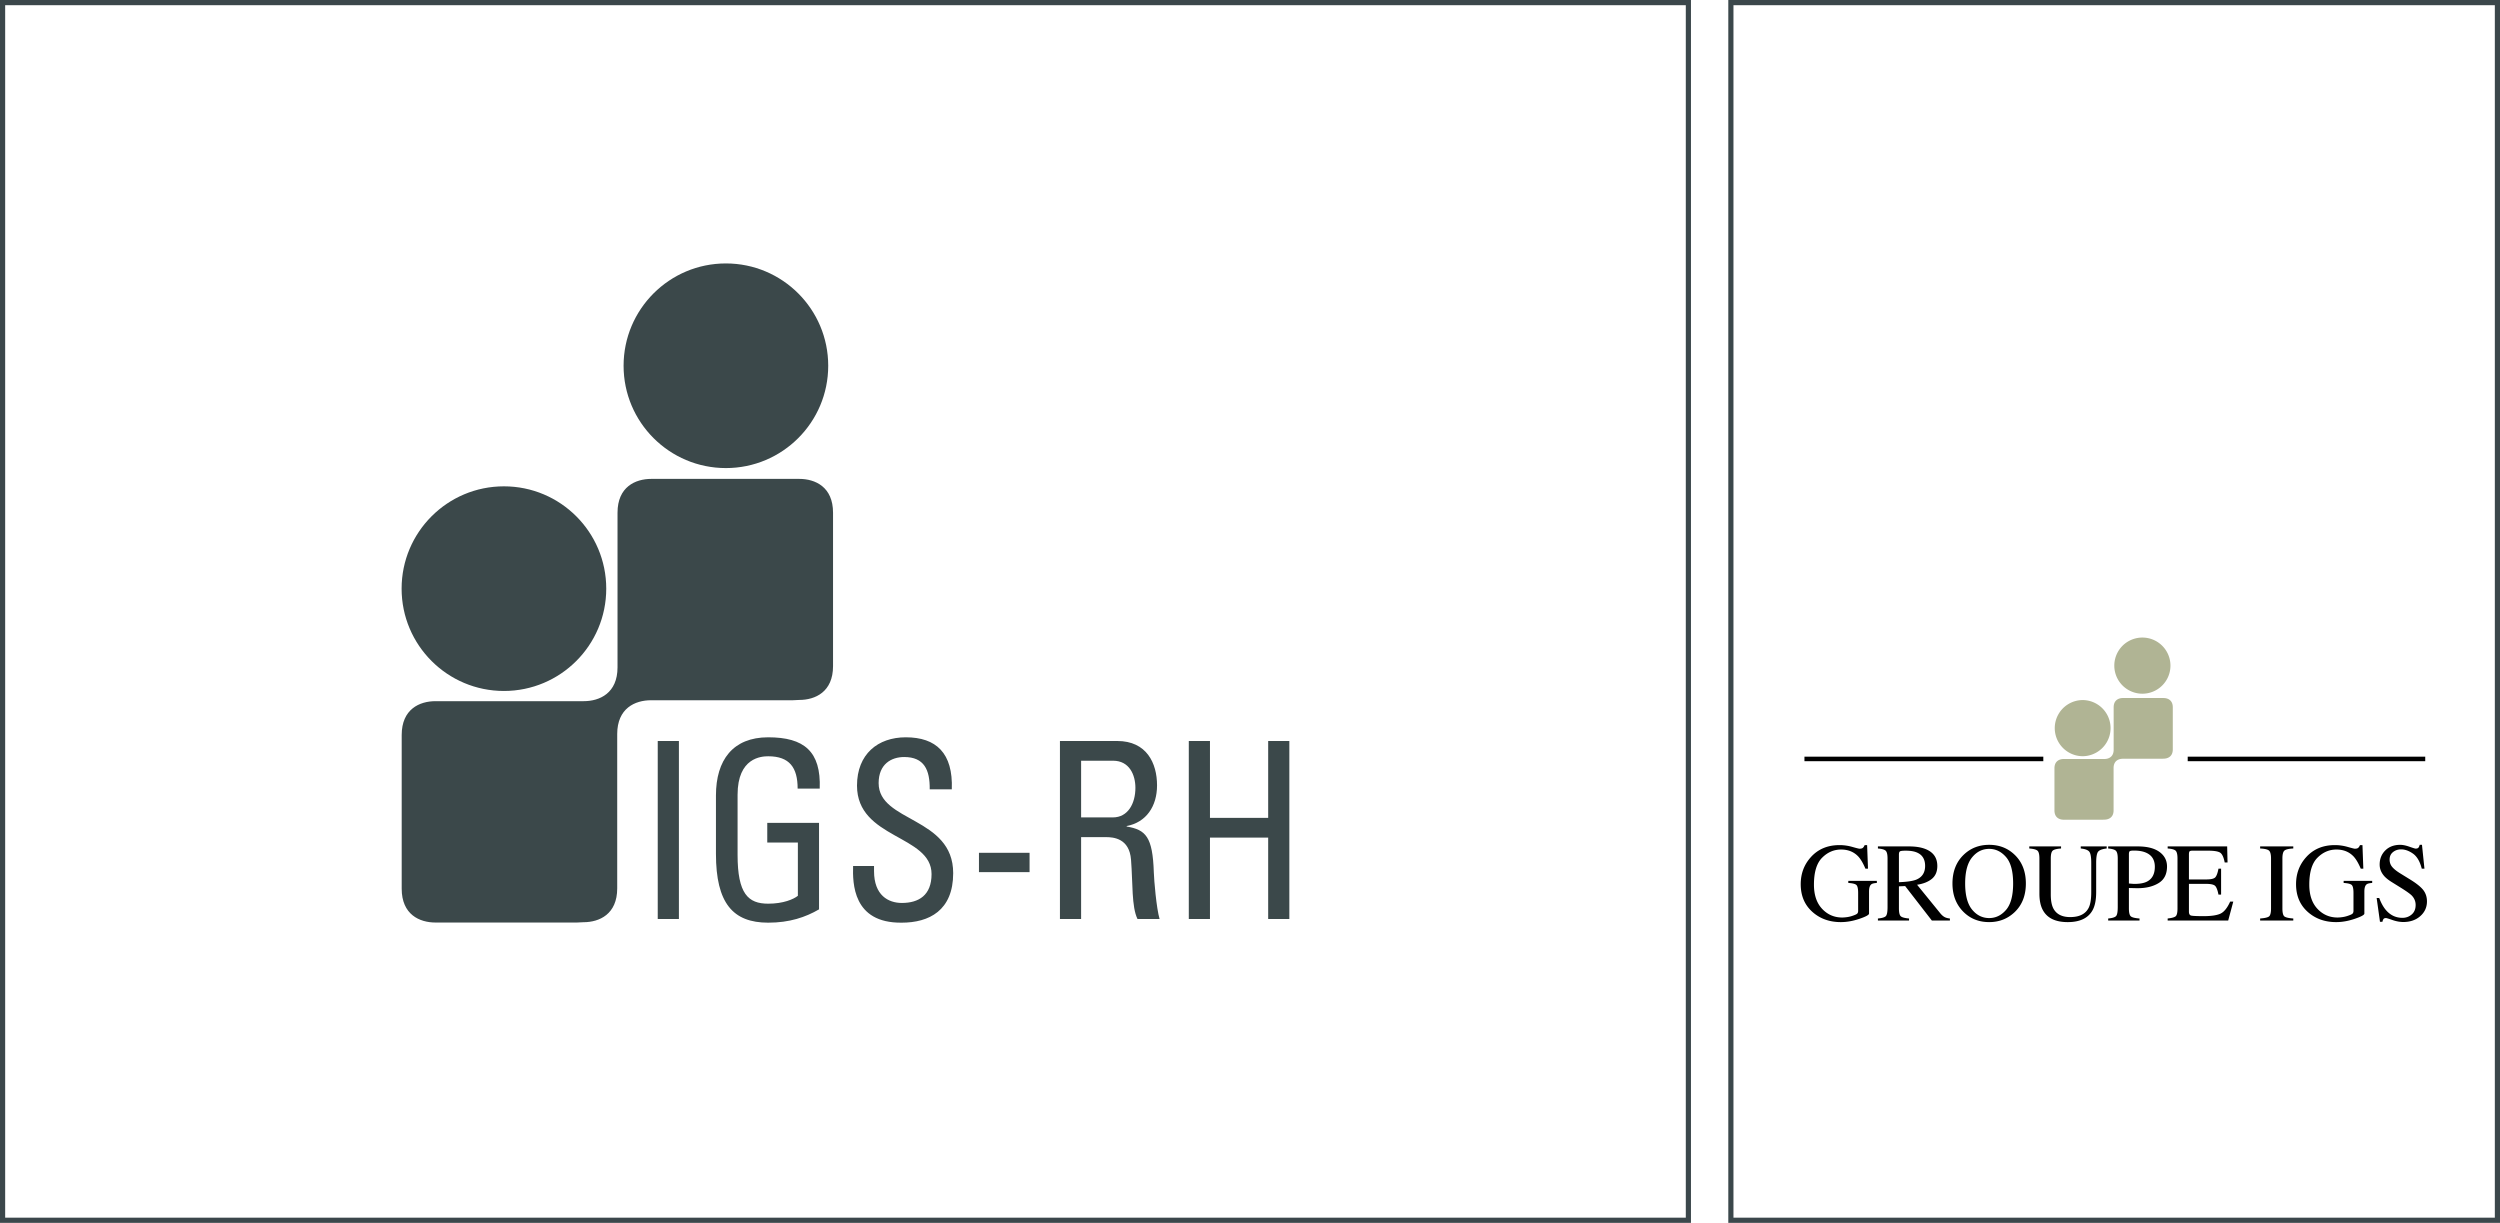
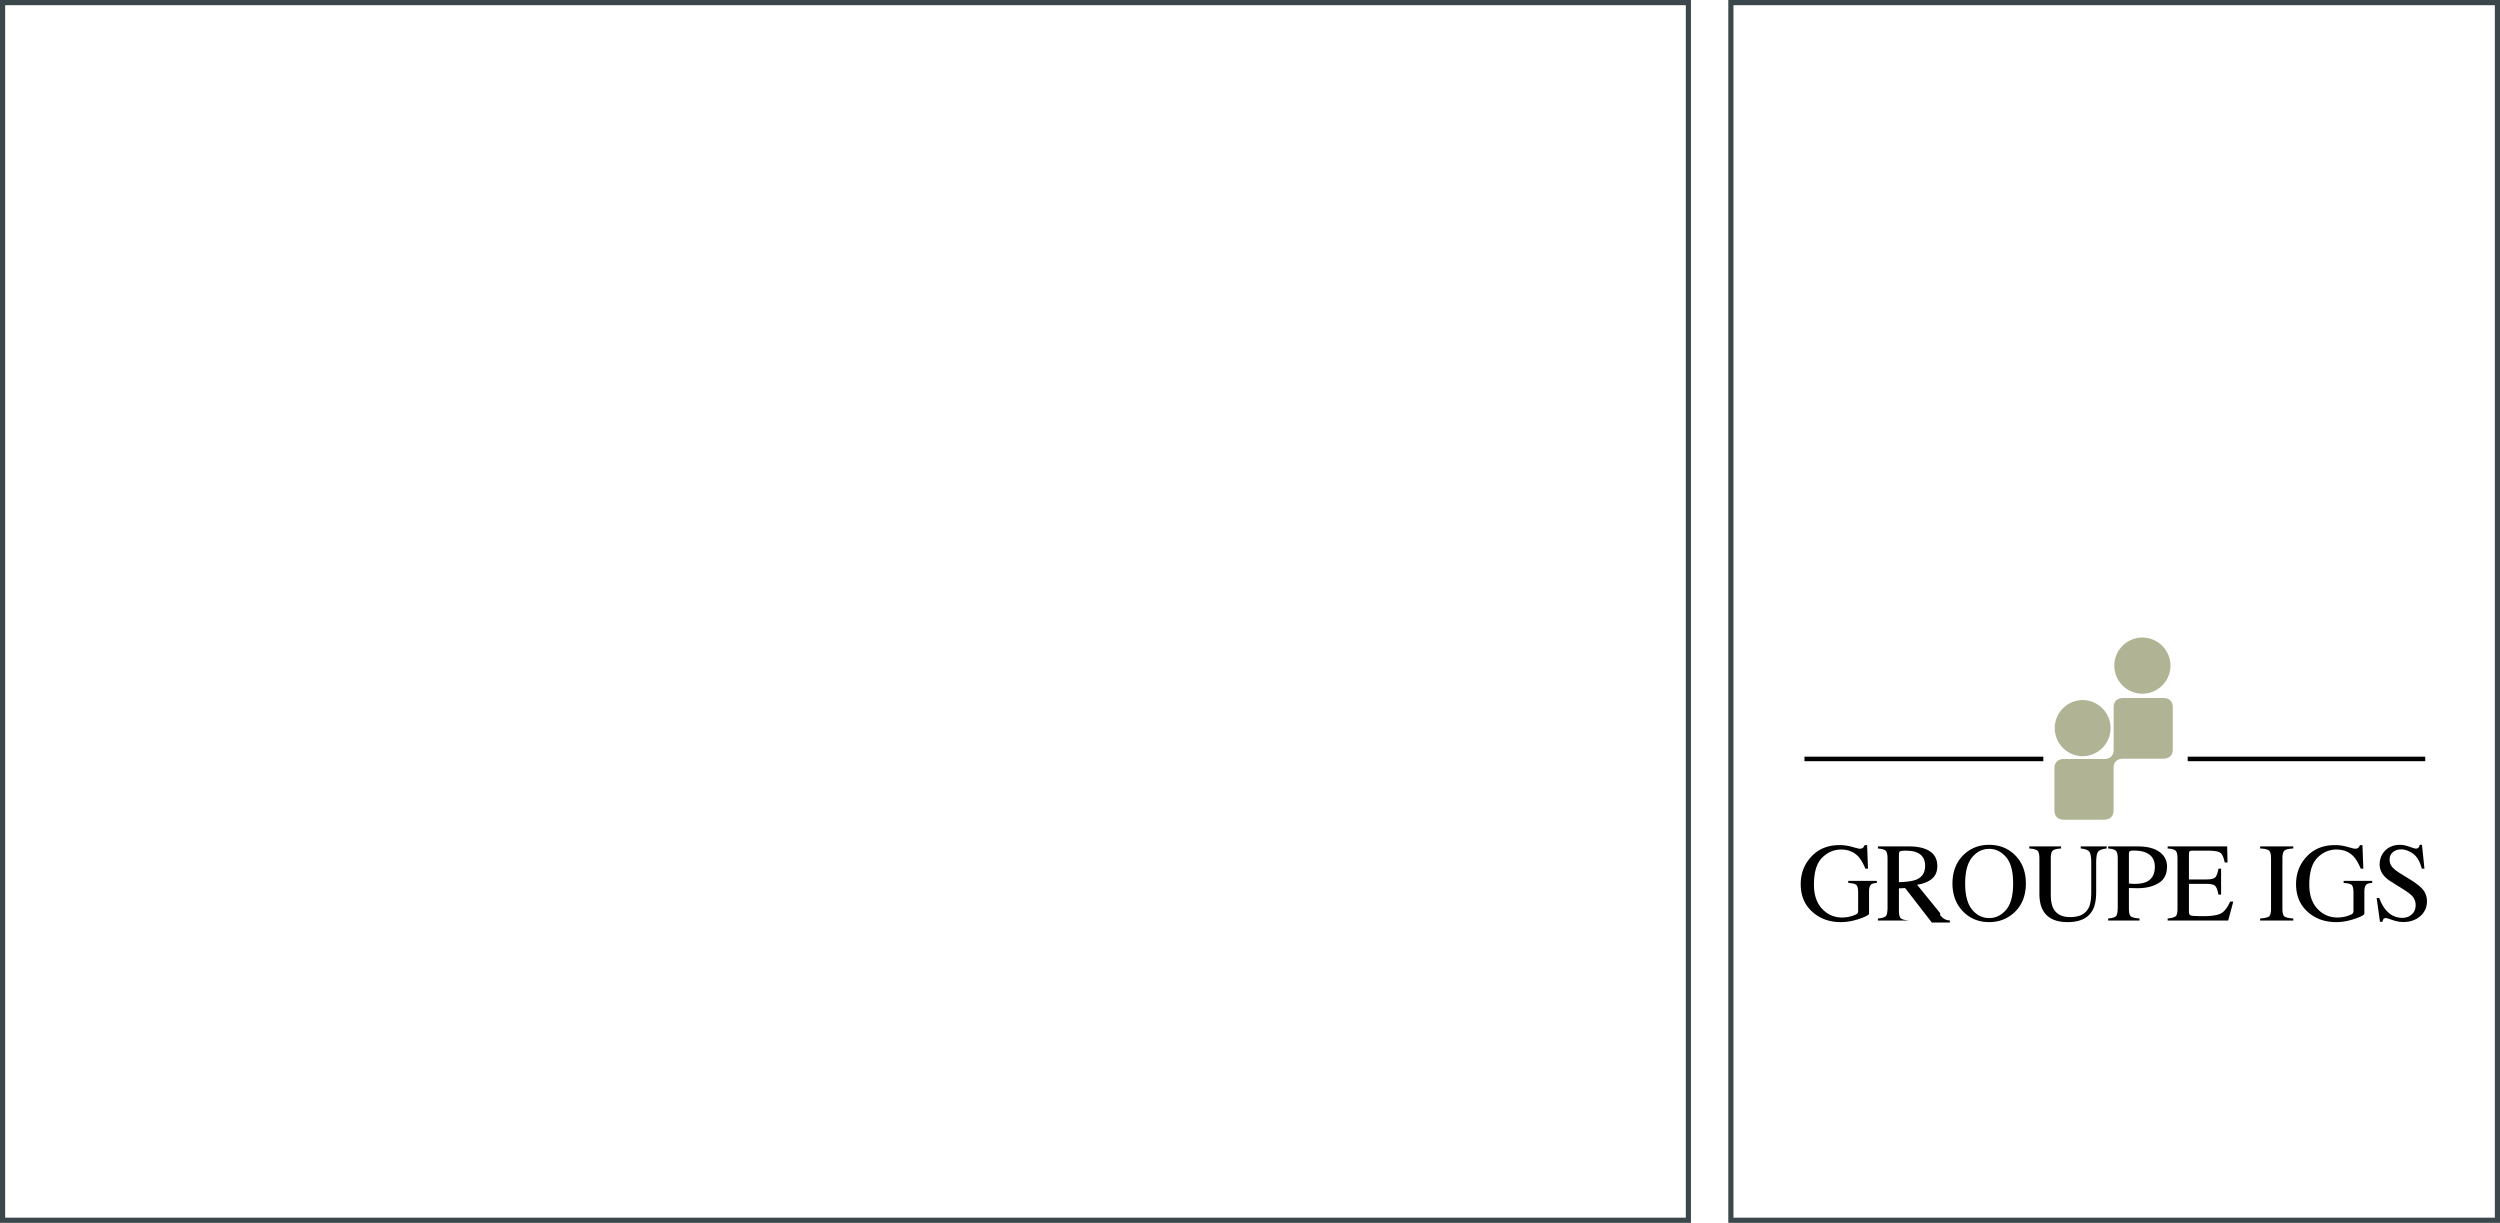
<svg xmlns="http://www.w3.org/2000/svg" viewBox="0 0 600 293.482">
  <path d="M414.792 0v293.482H600V0H414.792zM598.76 292.242H416.032V1.24H598.76v291.002zM0 293.482h405.832V0H0v293.482zM1.24 1.24h403.352v291.002H1.24V1.24z" fill="#3b474b" />
  <path d="M499.798 181.49a6.738 6.738 0 1 0 0-13.476 6.738 6.738 0 0 0 0 13.475zm14.292-15.001a6.738 6.738 0 1 0-.001-13.475 6.738 6.738 0 0 0 0 13.475zm5.15 1.036h-.506-9.23c-1.052 0-2.226.526-2.226 2.226v10.183c0 1.7-1.175 2.226-2.227 2.226h-.022-9.735c-1.052 0-2.227.527-2.227 2.228v10.12c0 1.701 1.175 2.227 2.227 2.227h9.312l.423-.02c1.054 0 2.229-.526 2.229-2.227v-10.162c0-1.7 1.173-2.226 2.226-2.226h9.331l.425-.021c1.054 0 2.229-.525 2.229-2.226v-10.102c0-1.7-1.175-2.226-2.229-2.226z" fill="#b0b494" />
-   <path d="M443.592 211.908c.988.062 1.63.218 1.923.472.293.255.44.898.44 1.93v4.293c0 .296-.078.522-.237.676-.157.153-.556.333-1.195.543a6.91 6.91 0 0 1-1.246.29c-.438.061-.82.092-1.142.092-1.917 0-3.526-.697-4.83-2.088-1.304-1.391-1.957-3.326-1.957-5.802 0-3.001.654-5.156 1.963-6.463 1.308-1.31 2.825-1.962 4.548-1.962 1.698 0 3.076.56 4.135 1.68.587.637 1.156 1.61 1.707 2.913h.616l-.21-5.657h-.59c-.114.28-.252.493-.413.641-.163.151-.436.224-.82.224-.15 0-.727-.143-1.734-.432a11.062 11.062 0 0 0-3.071-.433c-2.879 0-5.19.983-6.931 2.953-1.585 1.784-2.376 3.929-2.376 6.431 0 2.845.993 5.11 2.98 6.8 1.802 1.532 4.016 2.297 6.643 2.297 1.424 0 2.91-.262 4.456-.787 1.543-.525 2.317-.945 2.317-1.26v-5.29c0-.876.183-1.453.55-1.733.22-.175.66-.285 1.325-.328v-.5h-6.85v.5zm22.046 7.245l-5.54-6.812c1.497-.229 2.68-.7 3.551-1.418.87-.717 1.307-1.746 1.307-3.084 0-1.996-.981-3.365-2.941-4.109-1.033-.393-2.323-.59-3.873-.59H450.7v.499c.97.078 1.599.263 1.884.557.284.293.427.912.427 1.858v11.642c0 1.12-.127 1.834-.381 2.14-.255.306-.898.508-1.93.604v.485h7.47v-.485c-1.017-.088-1.675-.265-1.976-.532-.303-.266-.453-.899-.453-1.897v-5.29l1.496-.065 6.406 8.27h4.332v-.486c-.536-.053-.971-.174-1.313-.368-.342-.193-.684-.498-1.024-.919zm-9.897-7.428v-6.63c0-.401.084-.657.256-.767.17-.11.637-.165 1.397-.165 1.13 0 2.034.154 2.718.46 1.277.568 1.916 1.631 1.916 3.19 0 1.62-.713 2.721-2.14 3.307-.83.333-2.214.535-4.147.605zm21.658-8.966c-2.414 0-4.448.79-6.103 2.376-1.803 1.733-2.705 4.034-2.705 6.905 0 2.73.845 4.965 2.534 6.706 1.663 1.707 3.755 2.56 6.274 2.56 2.354 0 4.362-.77 6.025-2.31 1.857-1.724 2.782-4.042 2.782-6.956 0-2.871-.896-5.168-2.69-6.892-1.653-1.593-3.693-2.39-6.117-2.39zm4.063 15.6c-1.125 1.318-2.478 1.976-4.063 1.976-1.618 0-2.985-.677-4.096-2.028-1.111-1.353-1.666-3.442-1.666-6.267 0-2.836.557-4.93 1.674-6.282 1.114-1.352 2.477-2.028 4.088-2.028 1.558 0 2.906.653 4.043 1.957 1.138 1.303 1.707 3.421 1.707 6.353 0 2.895-.562 5.002-1.687 6.32zm17.916-14.72c.981.097 1.646.33 1.997.702.35.371.525 1.29.525 2.75v6.995c0 1.716-.21 2.986-.63 3.807-.753 1.472-2.228 2.206-4.424 2.206-2.005 0-3.363-.718-4.082-2.152-.385-.789-.577-1.887-.577-3.296v-8.597c0-.99.152-1.621.459-1.897.305-.276.975-.448 2.007-.518v-.5h-7.626v.5c1.016.078 1.675.255 1.977.531.3.276.453.903.453 1.884v8.401c0 1.662.282 3.002.853 4.016 1.05 1.89 3.027 2.835 5.932 2.835 2.94 0 4.937-.958 5.986-2.875.568-1.04.853-2.49.853-4.345v-6.995c0-1.41.159-2.309.48-2.697.32-.39.999-.642 2.042-.755v-.5h-6.225v.5zm18.896.826c-1.207-.883-2.949-1.325-5.223-1.325h-7.088v.499c.962.078 1.585.266 1.87.565.284.296.426.913.426 1.85v11.642c0 1.112-.127 1.823-.38 2.134-.254.31-.892.514-1.916.61v.485h7.52v-.485c-1.075-.08-1.77-.25-2.08-.513-.31-.26-.466-.9-.466-1.916v-4.883c.22 0 .553.007 1.006.02.449.014.819.02 1.108.02 2.013 0 3.688-.41 5.027-1.233 1.339-.823 2.007-2.15 2.007-3.977 0-1.445-.602-2.61-1.81-3.493zm-3.043 7.142c-.71.35-1.682.524-2.914.524-.142 0-.286-.005-.434-.013-.15-.008-.464-.035-.946-.078v-7.01c0-.377.064-.619.19-.73.128-.107.466-.163 1.017-.163 1.166 0 2.128.166 2.89.499 1.416.612 2.125 1.742 2.125 3.386 0 1.75-.642 2.944-1.928 3.585zm17.674 7.672c-.866.398-2.21.597-4.03.597-1.68 0-2.69-.048-3.025-.145-.337-.096-.506-.41-.506-.945v-6.655h4.135c1.136 0 1.863.17 2.18.506.312.337.57 1.025.774 2.067h.63v-6.222h-.63c-.193 1.042-.447 1.733-.762 2.074-.316.342-1.045.512-2.192.512h-4.135v-5.999c0-.351.047-.588.137-.714.094-.128.336-.192.73-.192h3.648c1.576 0 2.591.175 3.046.525.455.35.797 1.12 1.023 2.312h.683l-.091-3.86h-14.281v.499c.997.07 1.639.251 1.928.543.29.295.433.918.433 1.872v11.957c0 1.016-.147 1.647-.44 1.897-.293.25-.934.427-1.921.532v.485h14.53l1.22-4.542h-.748c-.692 1.534-1.47 2.497-2.336 2.896zm9.529-15.64c1.095.05 1.804.22 2.128.506.323.283.486.92.486 1.909v11.957c0 1.041-.163 1.687-.486 1.938-.324.247-1.033.411-2.128.49v.486h7.956v-.485c-1.094-.08-1.803-.244-2.128-.491-.322-.25-.484-.897-.484-1.938v-11.957c0-.99.162-1.626.484-1.91.325-.285 1.034-.454 2.128-.505v-.5h-7.956v.5zm20.04 8.269c.987.062 1.627.218 1.92.472.294.255.442.898.442 1.93v4.293c0 .296-.08.522-.237.676s-.555.333-1.195.543a6.93 6.93 0 0 1-1.247.29 8.287 8.287 0 0 1-1.14.092c-1.918 0-3.527-.697-4.832-2.088-1.303-1.391-1.955-3.326-1.955-5.802 0-3.001.653-5.156 1.961-6.463 1.308-1.31 2.824-1.962 4.55-1.962 1.696 0 3.075.56 4.133 1.68.588.637 1.157 1.61 1.708 2.913h.617l-.21-5.657h-.592c-.113.28-.25.493-.413.641-.162.151-.436.224-.821.224-.148 0-.725-.143-1.732-.432a11.065 11.065 0 0 0-3.073-.433c-2.878 0-5.188.983-6.929 2.953-1.585 1.784-2.376 3.929-2.376 6.431 0 2.845.993 5.11 2.979 6.8 1.804 1.532 4.017 2.297 6.644 2.297 1.425 0 2.91-.262 4.456-.787 1.542-.525 2.316-.945 2.316-1.26v-5.29c0-.876.184-1.453.55-1.733.22-.175.662-.285 1.327-.328v-.5h-6.852v.5zm19.104 1.693c-.603-.76-1.646-1.596-3.123-2.507l-2.363-1.457c-.885-.542-1.536-1.063-1.956-1.562-.42-.489-.63-1.08-.63-1.772 0-.77.274-1.371.82-1.806.547-.432 1.188-.648 1.924-.648.944 0 1.9.341 2.867 1.022.966.684 1.67 1.886 2.107 3.611h.643l-.592-5.723h-.55c-.07.288-.168.511-.295.67-.126.157-.356.237-.689.237-.122 0-.616-.152-1.477-.454-.862-.303-1.598-.453-2.212-.453-1.488 0-2.682.45-3.583 1.352-.903.903-1.352 2.03-1.352 3.387 0 1.023.382 1.96 1.14 2.809.412.445.964.888 1.656 1.325l2.298 1.43c1.32.824 2.186 1.44 2.6 1.852.629.647.942 1.409.942 2.284 0 .972-.313 1.728-.938 2.27-.626.543-1.367.814-2.225.814-1.585 0-2.909-.625-3.977-1.877-.613-.717-1.146-1.68-1.601-2.887h-.616l.799 5.722h.592c.035-.218.107-.424.215-.616.11-.194.323-.29.638-.29.132 0 .648.158 1.555.473.906.315 1.774.474 2.605.474 1.655 0 3.013-.474 4.077-1.419 1.063-.944 1.594-2.121 1.594-3.53 0-1.05-.297-1.96-.893-2.731zm-91.183-32.005h-57.327v1.09h57.327v-1.09zm91.66 0H525.05v1.09h57.006v-1.09z" />
-   <path d="M157.857 220.553h5.08v-42.714h-5.08v42.714zm26.507-39.047c5.135 0 7.069 2.723 7.069 7.75h5.301c.33-8.932-3.756-12.304-12.37-12.304-8.449 0-12.535 5.442-12.535 13.96v14.022c0 11.833 4.086 16.506 12.535 16.506 5.135 0 8.946-1.303 12.204-3.195v-20.764h-12.425v4.732h7.345v12.779c-1.05.828-3.48 1.891-7.124 1.891-4.805 0-7.344-2.366-7.344-11.712v-14.435c0-8.935 5.743-9.23 7.344-9.23zm26.507 6.449c0-4.614 3.093-6.27 6.13-6.27 4.804 0 6.184 3.075 6.129 7.748h5.302c.331-8.695-3.756-12.481-11.045-12.481-6.682 0-11.707 4.023-11.707 11.594 0 12.84 17.892 11.773 17.892 21.238 0 5.09-3.092 6.923-7.123 6.923-3.26 0-6.682-1.834-6.682-7.632v-1.243h-5.026c-.11 4.083-.11 13.727 11.652 13.608 6.572 0 12.37-2.9 12.37-11.891 0-13.548-17.892-12.187-17.892-21.594zm24.078 21.357h12.148v-4.638H234.95v4.638zm35.452-10.946v-.116c4.695-.889 7.29-4.734 7.29-9.763 0-5.323-2.487-10.648-9.554-10.648h-13.75v42.714h5.08v-19.642h5.965c1.711 0 5.632.237 6.017 5.442.444 5.68.112 11.241 1.547 14.2h5.302c-.773-2.662-1.325-9.348-1.38-11.182-.276-8.578-1.934-10.234-6.517-11.005zm-3.313-2.188h-7.62v-13.606h7.675c3.92 0 5.356 3.43 5.356 6.506 0 3.729-1.766 7.1-5.411 7.1zm37.275-18.339v18.457h-13.971V177.84h-5.08v42.714h5.08V201.03h13.97v19.523h5.082v-42.714h-5.081zm-183.419-12.007c13.562 0 24.556-10.994 24.556-24.556 0-13.563-10.994-24.557-24.556-24.557-13.562 0-24.557 10.994-24.557 24.557 0 13.562 10.995 24.556 24.557 24.556zm53.273-53.495c13.563 0 24.556-10.995 24.556-24.556 0-13.562-10.993-24.557-24.556-24.557-13.562 0-24.556 10.995-24.556 24.557 0 13.561 10.994 24.556 24.556 24.556zm17.595 2.596h-1.844-33.646c-3.837 0-8.116 1.918-8.116 8.116v37.115c0 6.198-4.28 8.116-8.117 8.116h-.074-35.491c-3.837 0-8.117 1.92-8.117 8.116v36.894c0 6.198 4.28 8.116 8.117 8.116h33.942l1.55-.074c3.836 0 8.115-1.918 8.115-8.116v-37.04c0-6.199 4.28-8.117 8.117-8.117h34.015l1.55-.074c3.837 0 8.117-1.918 8.117-8.116v-36.82c0-6.198-4.28-8.116-8.118-8.116z" fill="#3b484a" />
+   <path d="M443.592 211.908c.988.062 1.63.218 1.923.472.293.255.44.898.44 1.93v4.293c0 .296-.078.522-.237.676-.157.153-.556.333-1.195.543a6.91 6.91 0 0 1-1.246.29c-.438.061-.82.092-1.142.092-1.917 0-3.526-.697-4.83-2.088-1.304-1.391-1.957-3.326-1.957-5.802 0-3.001.654-5.156 1.963-6.463 1.308-1.31 2.825-1.962 4.548-1.962 1.698 0 3.076.56 4.135 1.68.587.637 1.156 1.61 1.707 2.913h.616l-.21-5.657h-.59c-.114.28-.252.493-.413.641-.163.151-.436.224-.82.224-.15 0-.727-.143-1.734-.432a11.062 11.062 0 0 0-3.071-.433c-2.879 0-5.19.983-6.931 2.953-1.585 1.784-2.376 3.929-2.376 6.431 0 2.845.993 5.11 2.98 6.8 1.802 1.532 4.016 2.297 6.643 2.297 1.424 0 2.91-.262 4.456-.787 1.543-.525 2.317-.945 2.317-1.26v-5.29c0-.876.183-1.453.55-1.733.22-.175.66-.285 1.325-.328v-.5h-6.85v.5zm22.046 7.245l-5.54-6.812c1.497-.229 2.68-.7 3.551-1.418.87-.717 1.307-1.746 1.307-3.084 0-1.996-.981-3.365-2.941-4.109-1.033-.393-2.323-.59-3.873-.59H450.7v.499c.97.078 1.599.263 1.884.557.284.293.427.912.427 1.858v11.642c0 1.12-.127 1.834-.381 2.14-.255.306-.898.508-1.93.604v.485h7.47c-1.017-.088-1.675-.265-1.976-.532-.303-.266-.453-.899-.453-1.897v-5.29l1.496-.065 6.406 8.27h4.332v-.486c-.536-.053-.971-.174-1.313-.368-.342-.193-.684-.498-1.024-.919zm-9.897-7.428v-6.63c0-.401.084-.657.256-.767.17-.11.637-.165 1.397-.165 1.13 0 2.034.154 2.718.46 1.277.568 1.916 1.631 1.916 3.19 0 1.62-.713 2.721-2.14 3.307-.83.333-2.214.535-4.147.605zm21.658-8.966c-2.414 0-4.448.79-6.103 2.376-1.803 1.733-2.705 4.034-2.705 6.905 0 2.73.845 4.965 2.534 6.706 1.663 1.707 3.755 2.56 6.274 2.56 2.354 0 4.362-.77 6.025-2.31 1.857-1.724 2.782-4.042 2.782-6.956 0-2.871-.896-5.168-2.69-6.892-1.653-1.593-3.693-2.39-6.117-2.39zm4.063 15.6c-1.125 1.318-2.478 1.976-4.063 1.976-1.618 0-2.985-.677-4.096-2.028-1.111-1.353-1.666-3.442-1.666-6.267 0-2.836.557-4.93 1.674-6.282 1.114-1.352 2.477-2.028 4.088-2.028 1.558 0 2.906.653 4.043 1.957 1.138 1.303 1.707 3.421 1.707 6.353 0 2.895-.562 5.002-1.687 6.32zm17.916-14.72c.981.097 1.646.33 1.997.702.35.371.525 1.29.525 2.75v6.995c0 1.716-.21 2.986-.63 3.807-.753 1.472-2.228 2.206-4.424 2.206-2.005 0-3.363-.718-4.082-2.152-.385-.789-.577-1.887-.577-3.296v-8.597c0-.99.152-1.621.459-1.897.305-.276.975-.448 2.007-.518v-.5h-7.626v.5c1.016.078 1.675.255 1.977.531.3.276.453.903.453 1.884v8.401c0 1.662.282 3.002.853 4.016 1.05 1.89 3.027 2.835 5.932 2.835 2.94 0 4.937-.958 5.986-2.875.568-1.04.853-2.49.853-4.345v-6.995c0-1.41.159-2.309.48-2.697.32-.39.999-.642 2.042-.755v-.5h-6.225v.5zm18.896.826c-1.207-.883-2.949-1.325-5.223-1.325h-7.088v.499c.962.078 1.585.266 1.87.565.284.296.426.913.426 1.85v11.642c0 1.112-.127 1.823-.38 2.134-.254.31-.892.514-1.916.61v.485h7.52v-.485c-1.075-.08-1.77-.25-2.08-.513-.31-.26-.466-.9-.466-1.916v-4.883c.22 0 .553.007 1.006.02.449.014.819.02 1.108.02 2.013 0 3.688-.41 5.027-1.233 1.339-.823 2.007-2.15 2.007-3.977 0-1.445-.602-2.61-1.81-3.493zm-3.043 7.142c-.71.35-1.682.524-2.914.524-.142 0-.286-.005-.434-.013-.15-.008-.464-.035-.946-.078v-7.01c0-.377.064-.619.19-.73.128-.107.466-.163 1.017-.163 1.166 0 2.128.166 2.89.499 1.416.612 2.125 1.742 2.125 3.386 0 1.75-.642 2.944-1.928 3.585zm17.674 7.672c-.866.398-2.21.597-4.03.597-1.68 0-2.69-.048-3.025-.145-.337-.096-.506-.41-.506-.945v-6.655h4.135c1.136 0 1.863.17 2.18.506.312.337.57 1.025.774 2.067h.63v-6.222h-.63c-.193 1.042-.447 1.733-.762 2.074-.316.342-1.045.512-2.192.512h-4.135v-5.999c0-.351.047-.588.137-.714.094-.128.336-.192.73-.192h3.648c1.576 0 2.591.175 3.046.525.455.35.797 1.12 1.023 2.312h.683l-.091-3.86h-14.281v.499c.997.07 1.639.251 1.928.543.29.295.433.918.433 1.872v11.957c0 1.016-.147 1.647-.44 1.897-.293.25-.934.427-1.921.532v.485h14.53l1.22-4.542h-.748c-.692 1.534-1.47 2.497-2.336 2.896zm9.529-15.64c1.095.05 1.804.22 2.128.506.323.283.486.92.486 1.909v11.957c0 1.041-.163 1.687-.486 1.938-.324.247-1.033.411-2.128.49v.486h7.956v-.485c-1.094-.08-1.803-.244-2.128-.491-.322-.25-.484-.897-.484-1.938v-11.957c0-.99.162-1.626.484-1.91.325-.285 1.034-.454 2.128-.505v-.5h-7.956v.5zm20.04 8.269c.987.062 1.627.218 1.92.472.294.255.442.898.442 1.93v4.293c0 .296-.08.522-.237.676s-.555.333-1.195.543a6.93 6.93 0 0 1-1.247.29 8.287 8.287 0 0 1-1.14.092c-1.918 0-3.527-.697-4.832-2.088-1.303-1.391-1.955-3.326-1.955-5.802 0-3.001.653-5.156 1.961-6.463 1.308-1.31 2.824-1.962 4.55-1.962 1.696 0 3.075.56 4.133 1.68.588.637 1.157 1.61 1.708 2.913h.617l-.21-5.657h-.592c-.113.28-.25.493-.413.641-.162.151-.436.224-.821.224-.148 0-.725-.143-1.732-.432a11.065 11.065 0 0 0-3.073-.433c-2.878 0-5.188.983-6.929 2.953-1.585 1.784-2.376 3.929-2.376 6.431 0 2.845.993 5.11 2.979 6.8 1.804 1.532 4.017 2.297 6.644 2.297 1.425 0 2.91-.262 4.456-.787 1.542-.525 2.316-.945 2.316-1.26v-5.29c0-.876.184-1.453.55-1.733.22-.175.662-.285 1.327-.328v-.5h-6.852v.5zm19.104 1.693c-.603-.76-1.646-1.596-3.123-2.507l-2.363-1.457c-.885-.542-1.536-1.063-1.956-1.562-.42-.489-.63-1.08-.63-1.772 0-.77.274-1.371.82-1.806.547-.432 1.188-.648 1.924-.648.944 0 1.9.341 2.867 1.022.966.684 1.67 1.886 2.107 3.611h.643l-.592-5.723h-.55c-.07.288-.168.511-.295.67-.126.157-.356.237-.689.237-.122 0-.616-.152-1.477-.454-.862-.303-1.598-.453-2.212-.453-1.488 0-2.682.45-3.583 1.352-.903.903-1.352 2.03-1.352 3.387 0 1.023.382 1.96 1.14 2.809.412.445.964.888 1.656 1.325l2.298 1.43c1.32.824 2.186 1.44 2.6 1.852.629.647.942 1.409.942 2.284 0 .972-.313 1.728-.938 2.27-.626.543-1.367.814-2.225.814-1.585 0-2.909-.625-3.977-1.877-.613-.717-1.146-1.68-1.601-2.887h-.616l.799 5.722h.592c.035-.218.107-.424.215-.616.11-.194.323-.29.638-.29.132 0 .648.158 1.555.473.906.315 1.774.474 2.605.474 1.655 0 3.013-.474 4.077-1.419 1.063-.944 1.594-2.121 1.594-3.53 0-1.05-.297-1.96-.893-2.731zm-91.183-32.005h-57.327v1.09h57.327v-1.09zm91.66 0H525.05v1.09h57.006v-1.09z" />
</svg>